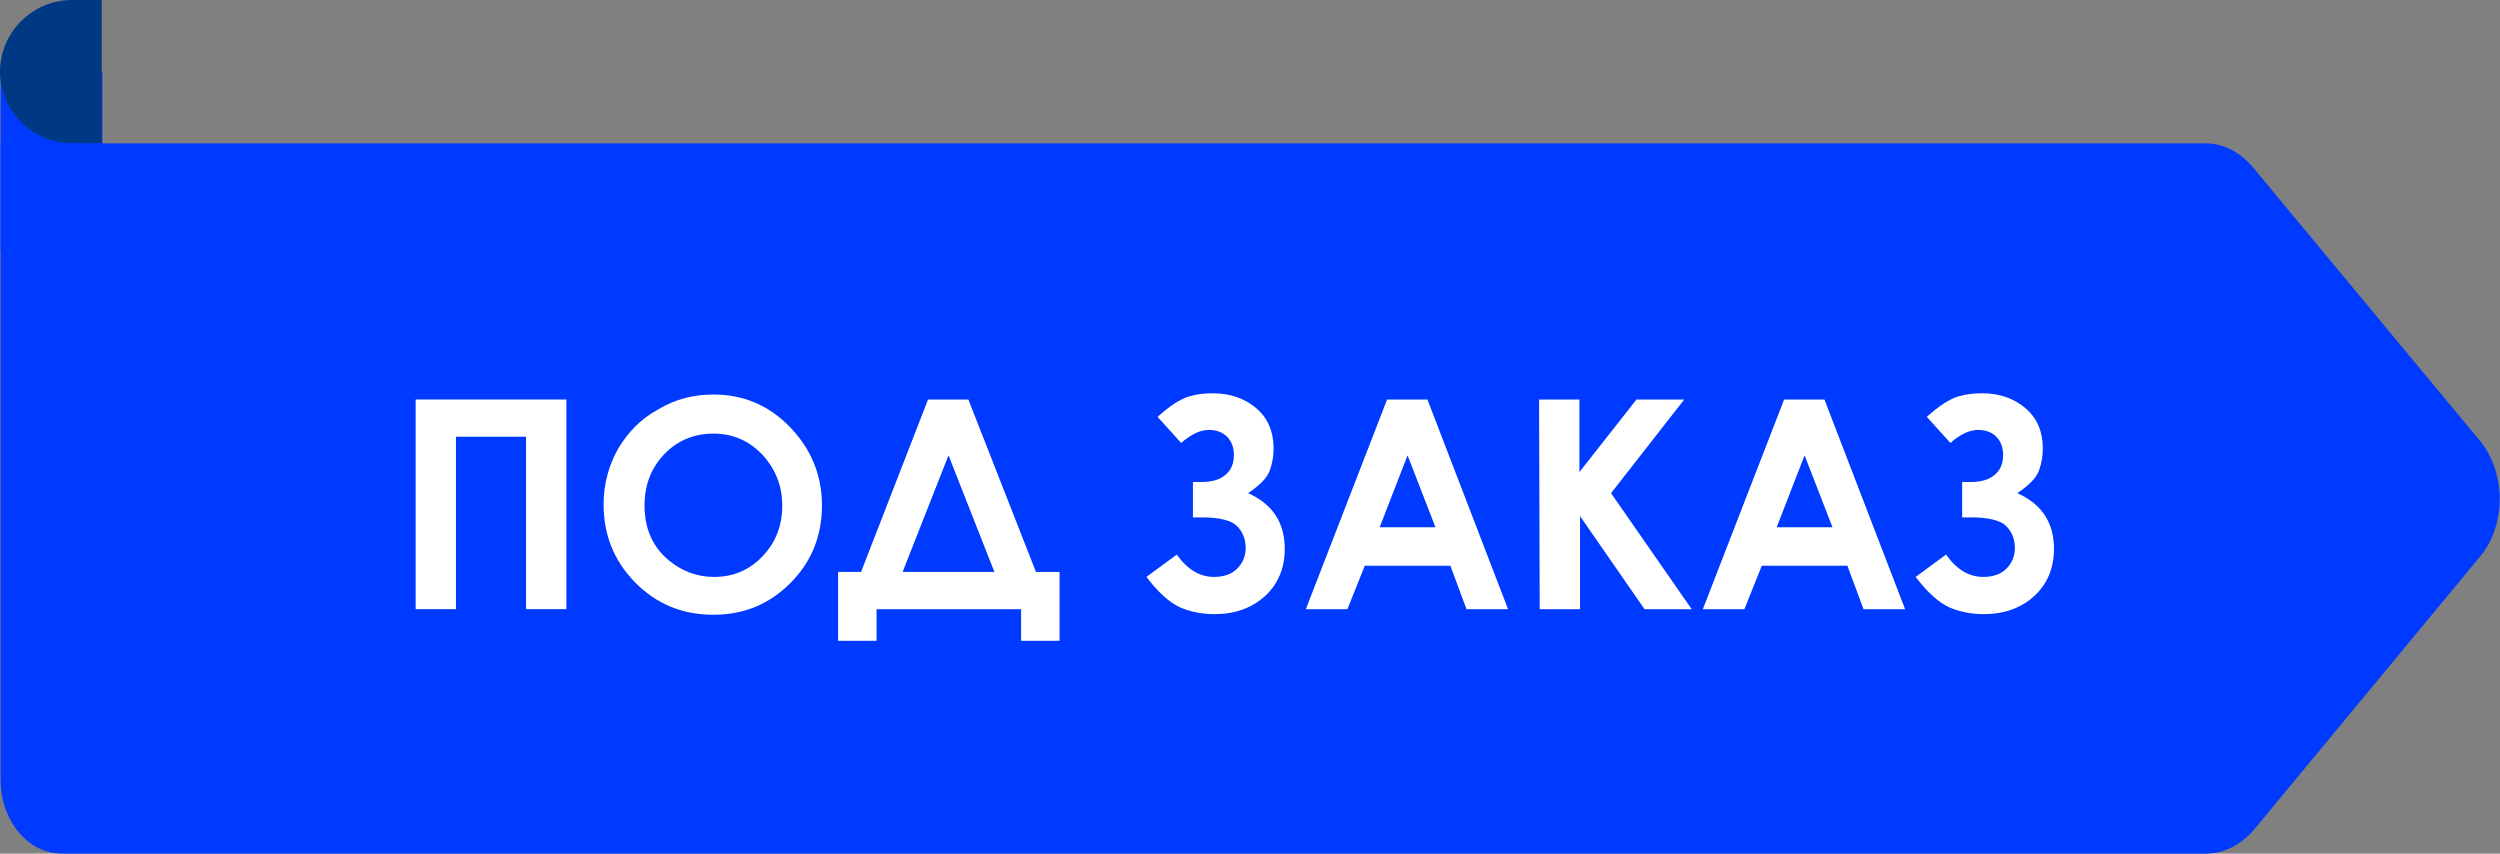
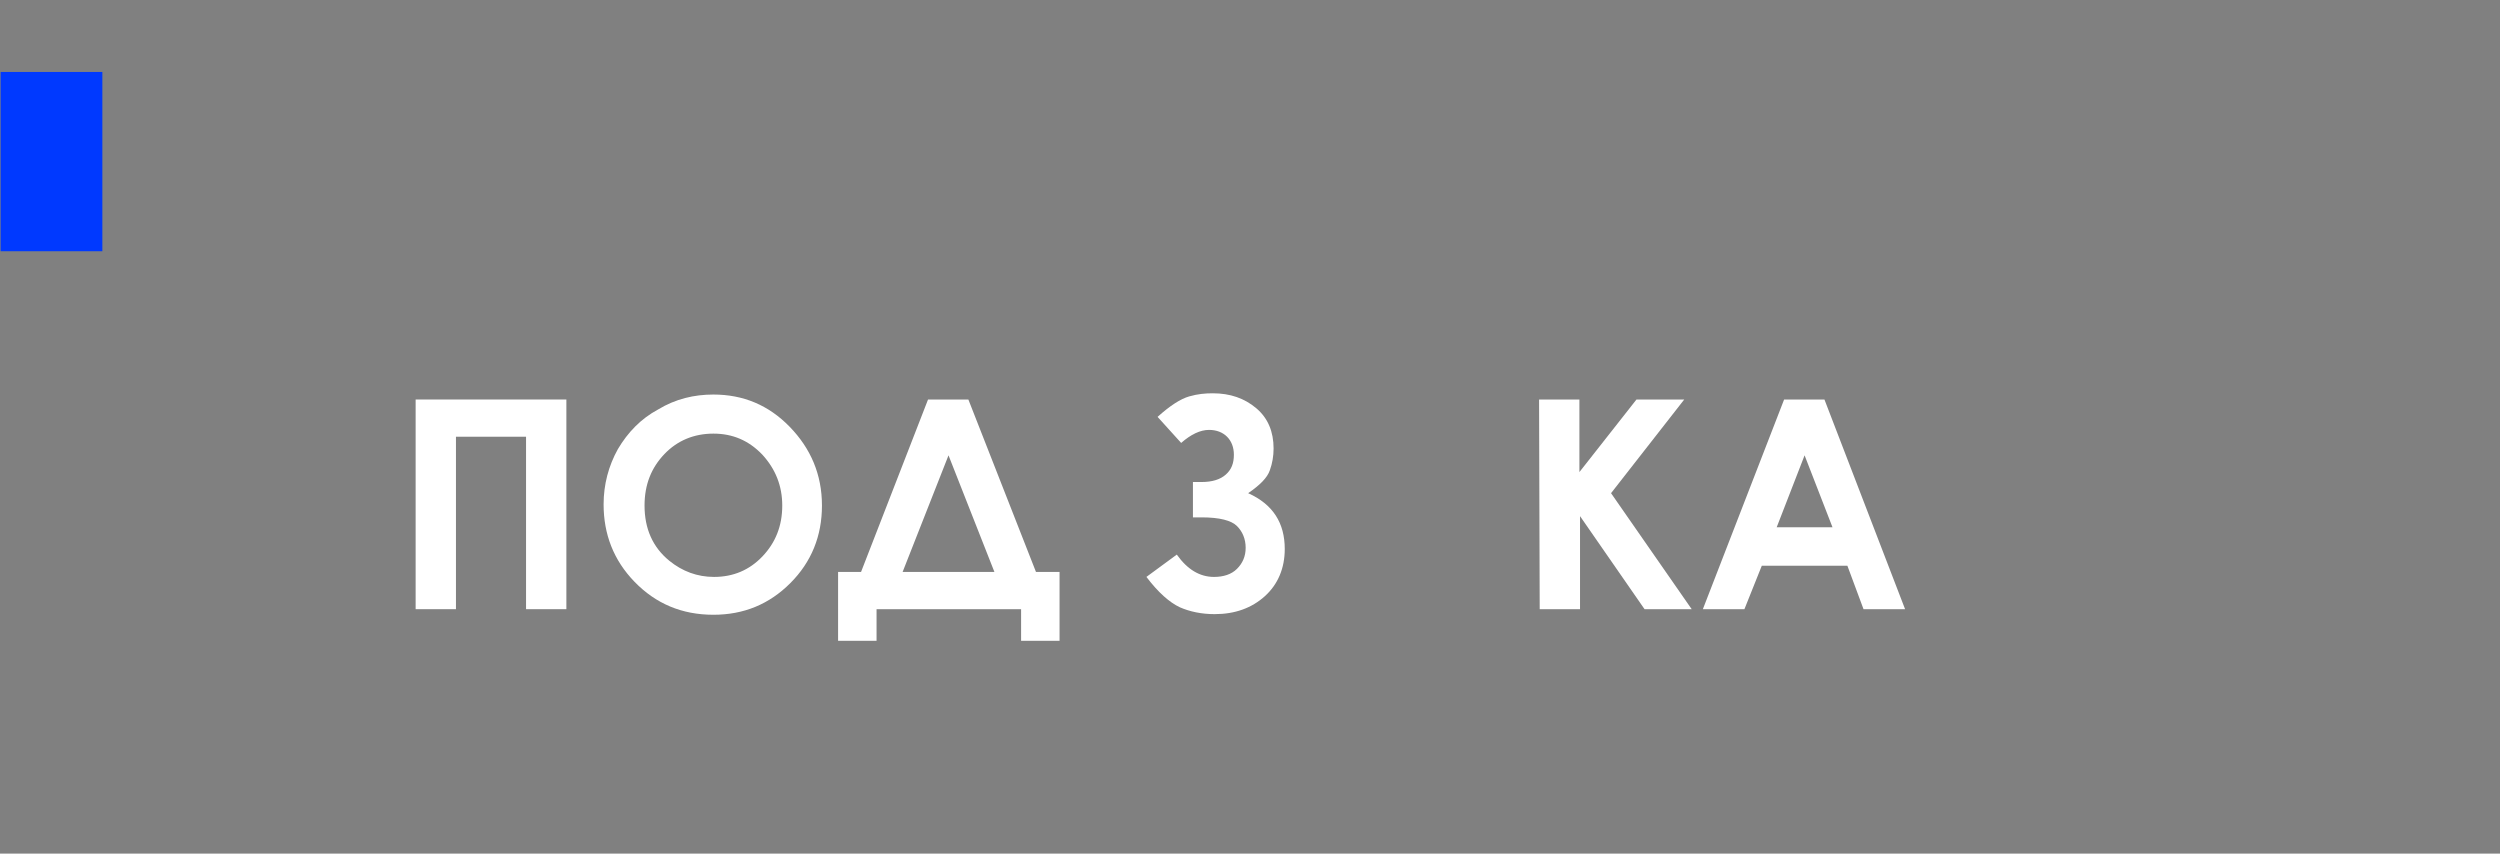
<svg xmlns="http://www.w3.org/2000/svg" version="1.1" id="Слой_1" x="0px" y="0px" viewBox="0 0 403 137.6" style="enable-background:new 0 0 403 137.6;" xml:space="preserve">
  <rect x="0" y="0" width="403" height="137.6" fill="#808080" stroke="none" />
  <style type="text/css">
	.st0{fill:#0039FF;}
	.st1{fill:#003983;}
	.st2{fill:#FFFFFF;}
</style>
  <rect x="0.1" y="11.6" class="st0" width="16.4" height="28.9" />
-   <path class="st1" d="M11.6,23.1h4.8V0h-4.8C5.2,0,0,5.2,0,11.6l0,0C0.1,18,5.3,23.1,11.6,23.1z" />
  <g>
-     <path class="st0" d="M355.5,23.1H0.1v102.6c0,6.6,4.4,11.9,9.9,11.9h345.6c2.9,0,5.6-1.4,7.7-3.8l36.5-44.1   c4.2-5.1,4.2-13.4,0-18.6L363.2,27C361.1,24.5,358.4,23.1,355.5,23.1z" />
-   </g>
+     </g>
  <g>
-     <path class="st2" d="M67,64.4h24.3v33.8h-6.5V70.4H73.5v27.8H67V64.4z" />
+     <path class="st2" d="M67,64.4h24.3v33.8h-6.5V70.4H73.5v27.8H67z" />
    <path class="st2" d="M115,63.6c4.8,0,8.9,1.7,12.3,5.2s5.2,7.7,5.2,12.7c0,4.9-1.7,9.1-5.1,12.5c-3.4,3.4-7.5,5.1-12.4,5.1   c-5.1,0-9.3-1.8-12.7-5.3s-5-7.7-5-12.5c0-3.2,0.8-6.2,2.3-8.9c1.6-2.7,3.7-4.9,6.5-6.4C108.9,64.3,111.9,63.6,115,63.6z M115,69.9   c-3.1,0-5.8,1.1-7.9,3.3c-2.1,2.2-3.2,4.9-3.2,8.3c0,3.7,1.3,6.7,4,8.9c2.1,1.7,4.5,2.6,7.2,2.6c3.1,0,5.7-1.1,7.8-3.3   c2.1-2.2,3.2-4.9,3.2-8.2c0-3.2-1.1-5.9-3.2-8.2C120.7,71,118.1,69.9,115,69.9z" />
    <path class="st2" d="M149.6,64.4h6.5L167,92.2h3.8v11.1h-6.2v-5.1h-23.3v5.1h-6.2V92.2h3.7L149.6,64.4z M152.9,73.4l-7.4,18.8h14.8   L152.9,73.4z" />
    <path class="st2" d="M189.7,89.4c1.7,2.4,3.7,3.6,6,3.6c1.5,0,2.8-0.4,3.7-1.3s1.4-2,1.4-3.4s-0.5-2.6-1.4-3.5s-2.8-1.4-5.7-1.4   h-1.4v-5.7h1.4c1.7,0,3-0.4,3.9-1.2c0.9-0.8,1.3-1.8,1.3-3.2c0-1.2-0.4-2.2-1.1-2.9c-0.7-0.7-1.7-1.1-2.9-1.1   c-1.4,0-2.9,0.7-4.5,2.1l-3.8-4.2c2-1.8,3.7-2.9,5.1-3.3s2.6-0.5,3.8-0.5c2.8,0,5.1,0.8,7,2.4s2.8,3.8,2.8,6.5   c0,1.2-0.2,2.4-0.6,3.5c-0.4,1.2-1.6,2.4-3.5,3.7c4,1.8,5.9,4.8,5.9,9c0,3.1-1.1,5.7-3.2,7.6s-4.8,2.9-8.1,2.9   c-2.1,0-4-0.4-5.6-1.1c-1.7-0.8-3.5-2.4-5.4-4.9L189.7,89.4z" />
-     <path class="st2" d="M223.6,64.4h6.5l13,33.8h-6.7l-2.6-7H220l-2.8,7h-6.7L223.6,64.4z M226.9,73.4L222.4,85h9L226.9,73.4z" />
    <path class="st2" d="M248.1,64.4h6.5v11.7l9.2-11.7h7.7l-11.8,15.1l13,18.7h-7.6l-10.4-15v15h-6.5L248.1,64.4L248.1,64.4   L248.1,64.4z" />
    <path class="st2" d="M287.6,64.4h6.5l13,33.8h-6.7l-2.6-7H284l-2.8,7h-6.7L287.6,64.4z M290.9,73.4L286.4,85h9L290.9,73.4z" />
-     <path class="st2" d="M313.7,89.4c1.7,2.4,3.7,3.6,6,3.6c1.5,0,2.8-0.4,3.7-1.3s1.4-2,1.4-3.4s-0.5-2.6-1.4-3.5   c-0.9-0.9-2.8-1.4-5.7-1.4h-1.4v-5.7h1.4c1.7,0,3-0.4,3.9-1.2c0.9-0.8,1.3-1.8,1.3-3.2c0-1.2-0.4-2.2-1.1-2.9   c-0.7-0.7-1.7-1.1-2.9-1.1c-1.4,0-2.9,0.7-4.5,2.1l-3.8-4.2c2-1.8,3.7-2.9,5.1-3.3c1.4-0.4,2.6-0.5,3.8-0.5c2.8,0,5.1,0.8,7,2.4   c1.9,1.6,2.8,3.8,2.8,6.5c0,1.2-0.2,2.4-0.6,3.5c-0.4,1.2-1.6,2.4-3.5,3.7c4,1.8,5.9,4.8,5.9,9c0,3.1-1.1,5.7-3.2,7.6   c-2.1,1.9-4.8,2.9-8.1,2.9c-2.1,0-4-0.4-5.6-1.1c-1.7-0.8-3.5-2.4-5.4-4.9L313.7,89.4z" />
  </g>
</svg>